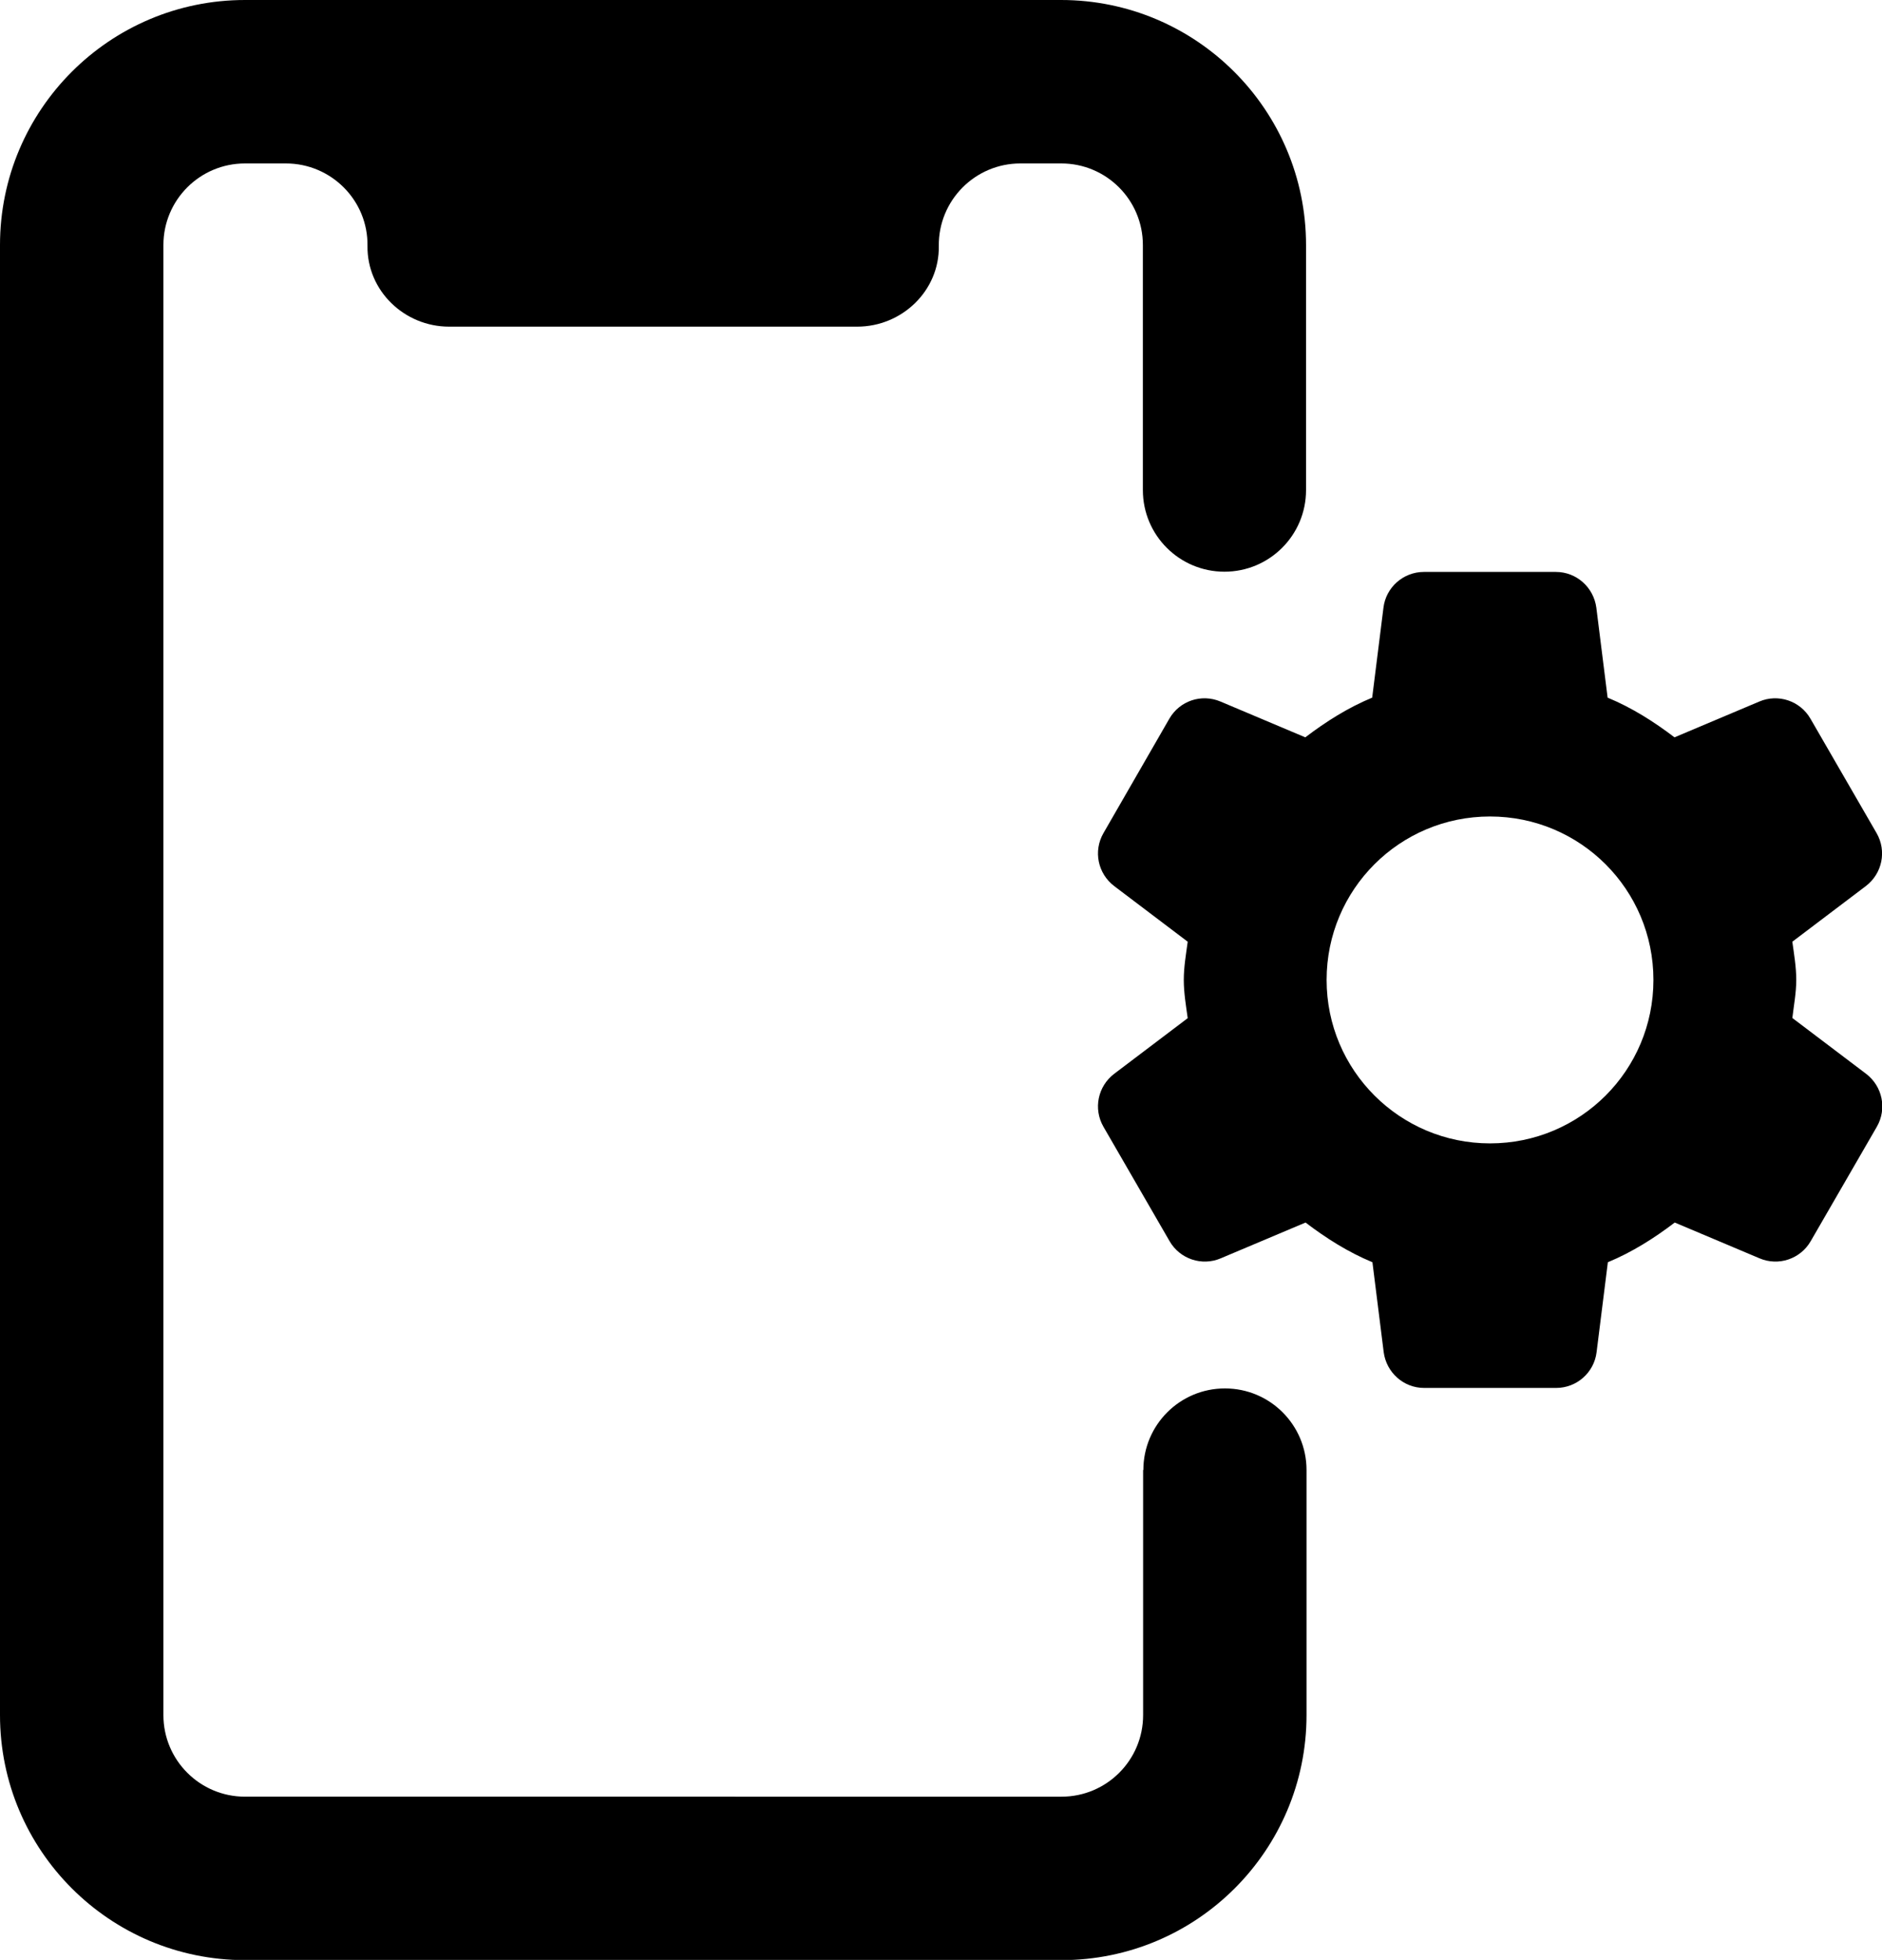
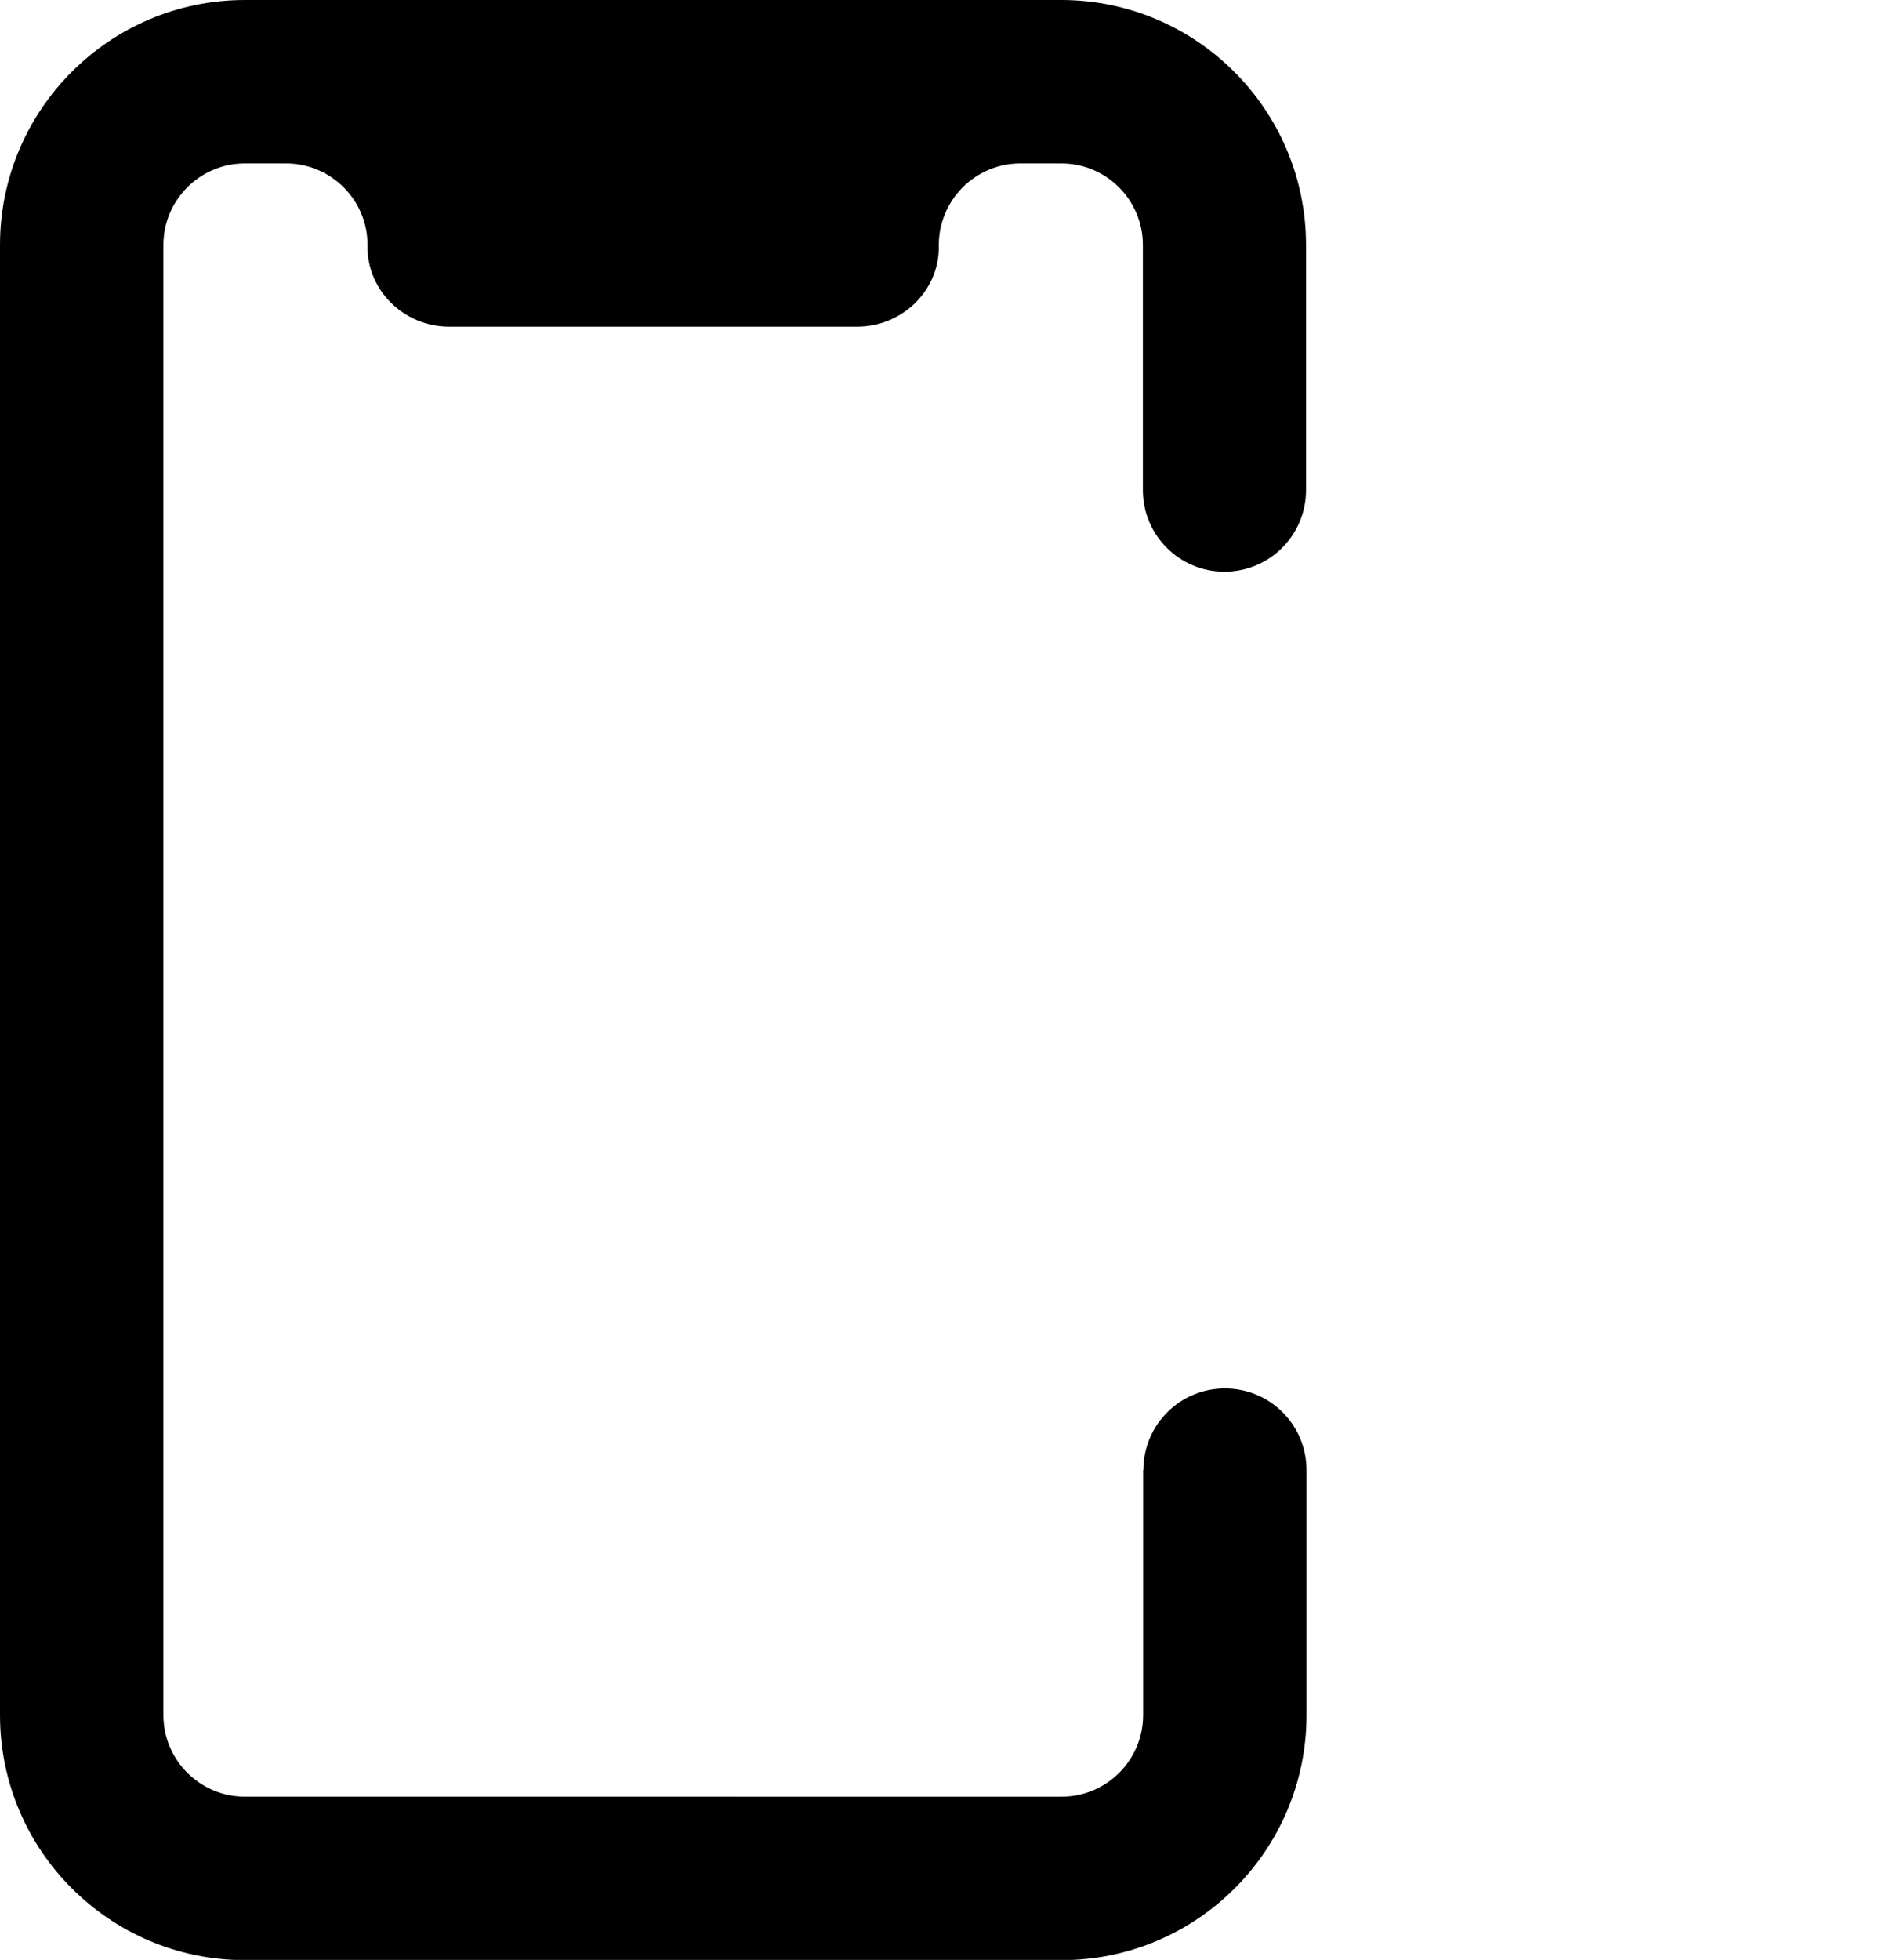
<svg xmlns="http://www.w3.org/2000/svg" id="Capa_1" version="1.1" viewBox="0 0 76.82 79.98">
-   <path d="M73.16,41.55c.06-.52.16-1.03.16-1.56s-.09-1.05-.16-1.56l3-2.27c.67-.51.86-1.43.44-2.16l-2.7-4.67c-.42-.73-1.32-1.03-2.09-.7l-3.46,1.46c-.84-.64-1.74-1.21-2.73-1.62l-.46-3.67c-.11-.83-.81-1.46-1.65-1.46h-5.39c-.84,0-1.55.63-1.65,1.46l-.46,3.67c-.99.41-1.89.98-2.73,1.62l-3.46-1.46c-.78-.33-1.67-.03-2.09.7l-2.69,4.67c-.42.73-.23,1.65.44,2.16l3,2.27c-.07.52-.16,1.03-.16,1.56s.09,1.05.16,1.56l-3,2.27c-.67.51-.86,1.43-.44,2.16l2.7,4.67c.42.73,1.32,1.03,2.09.7l3.46-1.46c.84.64,1.74,1.21,2.73,1.62l.46,3.67c.11.83.81,1.46,1.65,1.46h5.39c.84,0,1.55-.63,1.65-1.46l.46-3.67c.99-.41,1.89-.98,2.73-1.62l3.46,1.46c.77.33,1.67.03,2.09-.7l2.7-4.67c.42-.73.23-1.65-.44-2.16l-3-2.27ZM60.82,46.66c-3.68,0-6.67-2.98-6.67-6.67s2.98-6.67,6.67-6.67,6.67,2.98,6.67,6.67-2.98,6.67-6.67,6.67Z" />
  <path d="M46.66,59.99v10c0,1.84-1.49,3.33-3.33,3.33H10c-1.84,0-3.33-1.49-3.33-3.33V10c0-1.84,1.49-3.33,3.33-3.33h1.67c1.85,0,3.36,1.51,3.33,3.37-.02,1.83,1.51,3.29,3.33,3.29h16.66c1.83,0,3.36-1.47,3.33-3.29-.02-1.86,1.48-3.37,3.33-3.37h1.67c1.84,0,3.33,1.49,3.33,3.33v10c0,1.84,1.49,3.33,3.33,3.33s3.33-1.49,3.33-3.33v-10c0-5.52-4.48-10-10-10H10C4.48,0,0,4.48,0,10v59.99c0,5.52,4.48,10,10,10h33.33c5.52,0,10-4.48,10-10v-10c0-1.84-1.49-3.33-3.33-3.33s-3.33,1.49-3.33,3.33Z" />
</svg>